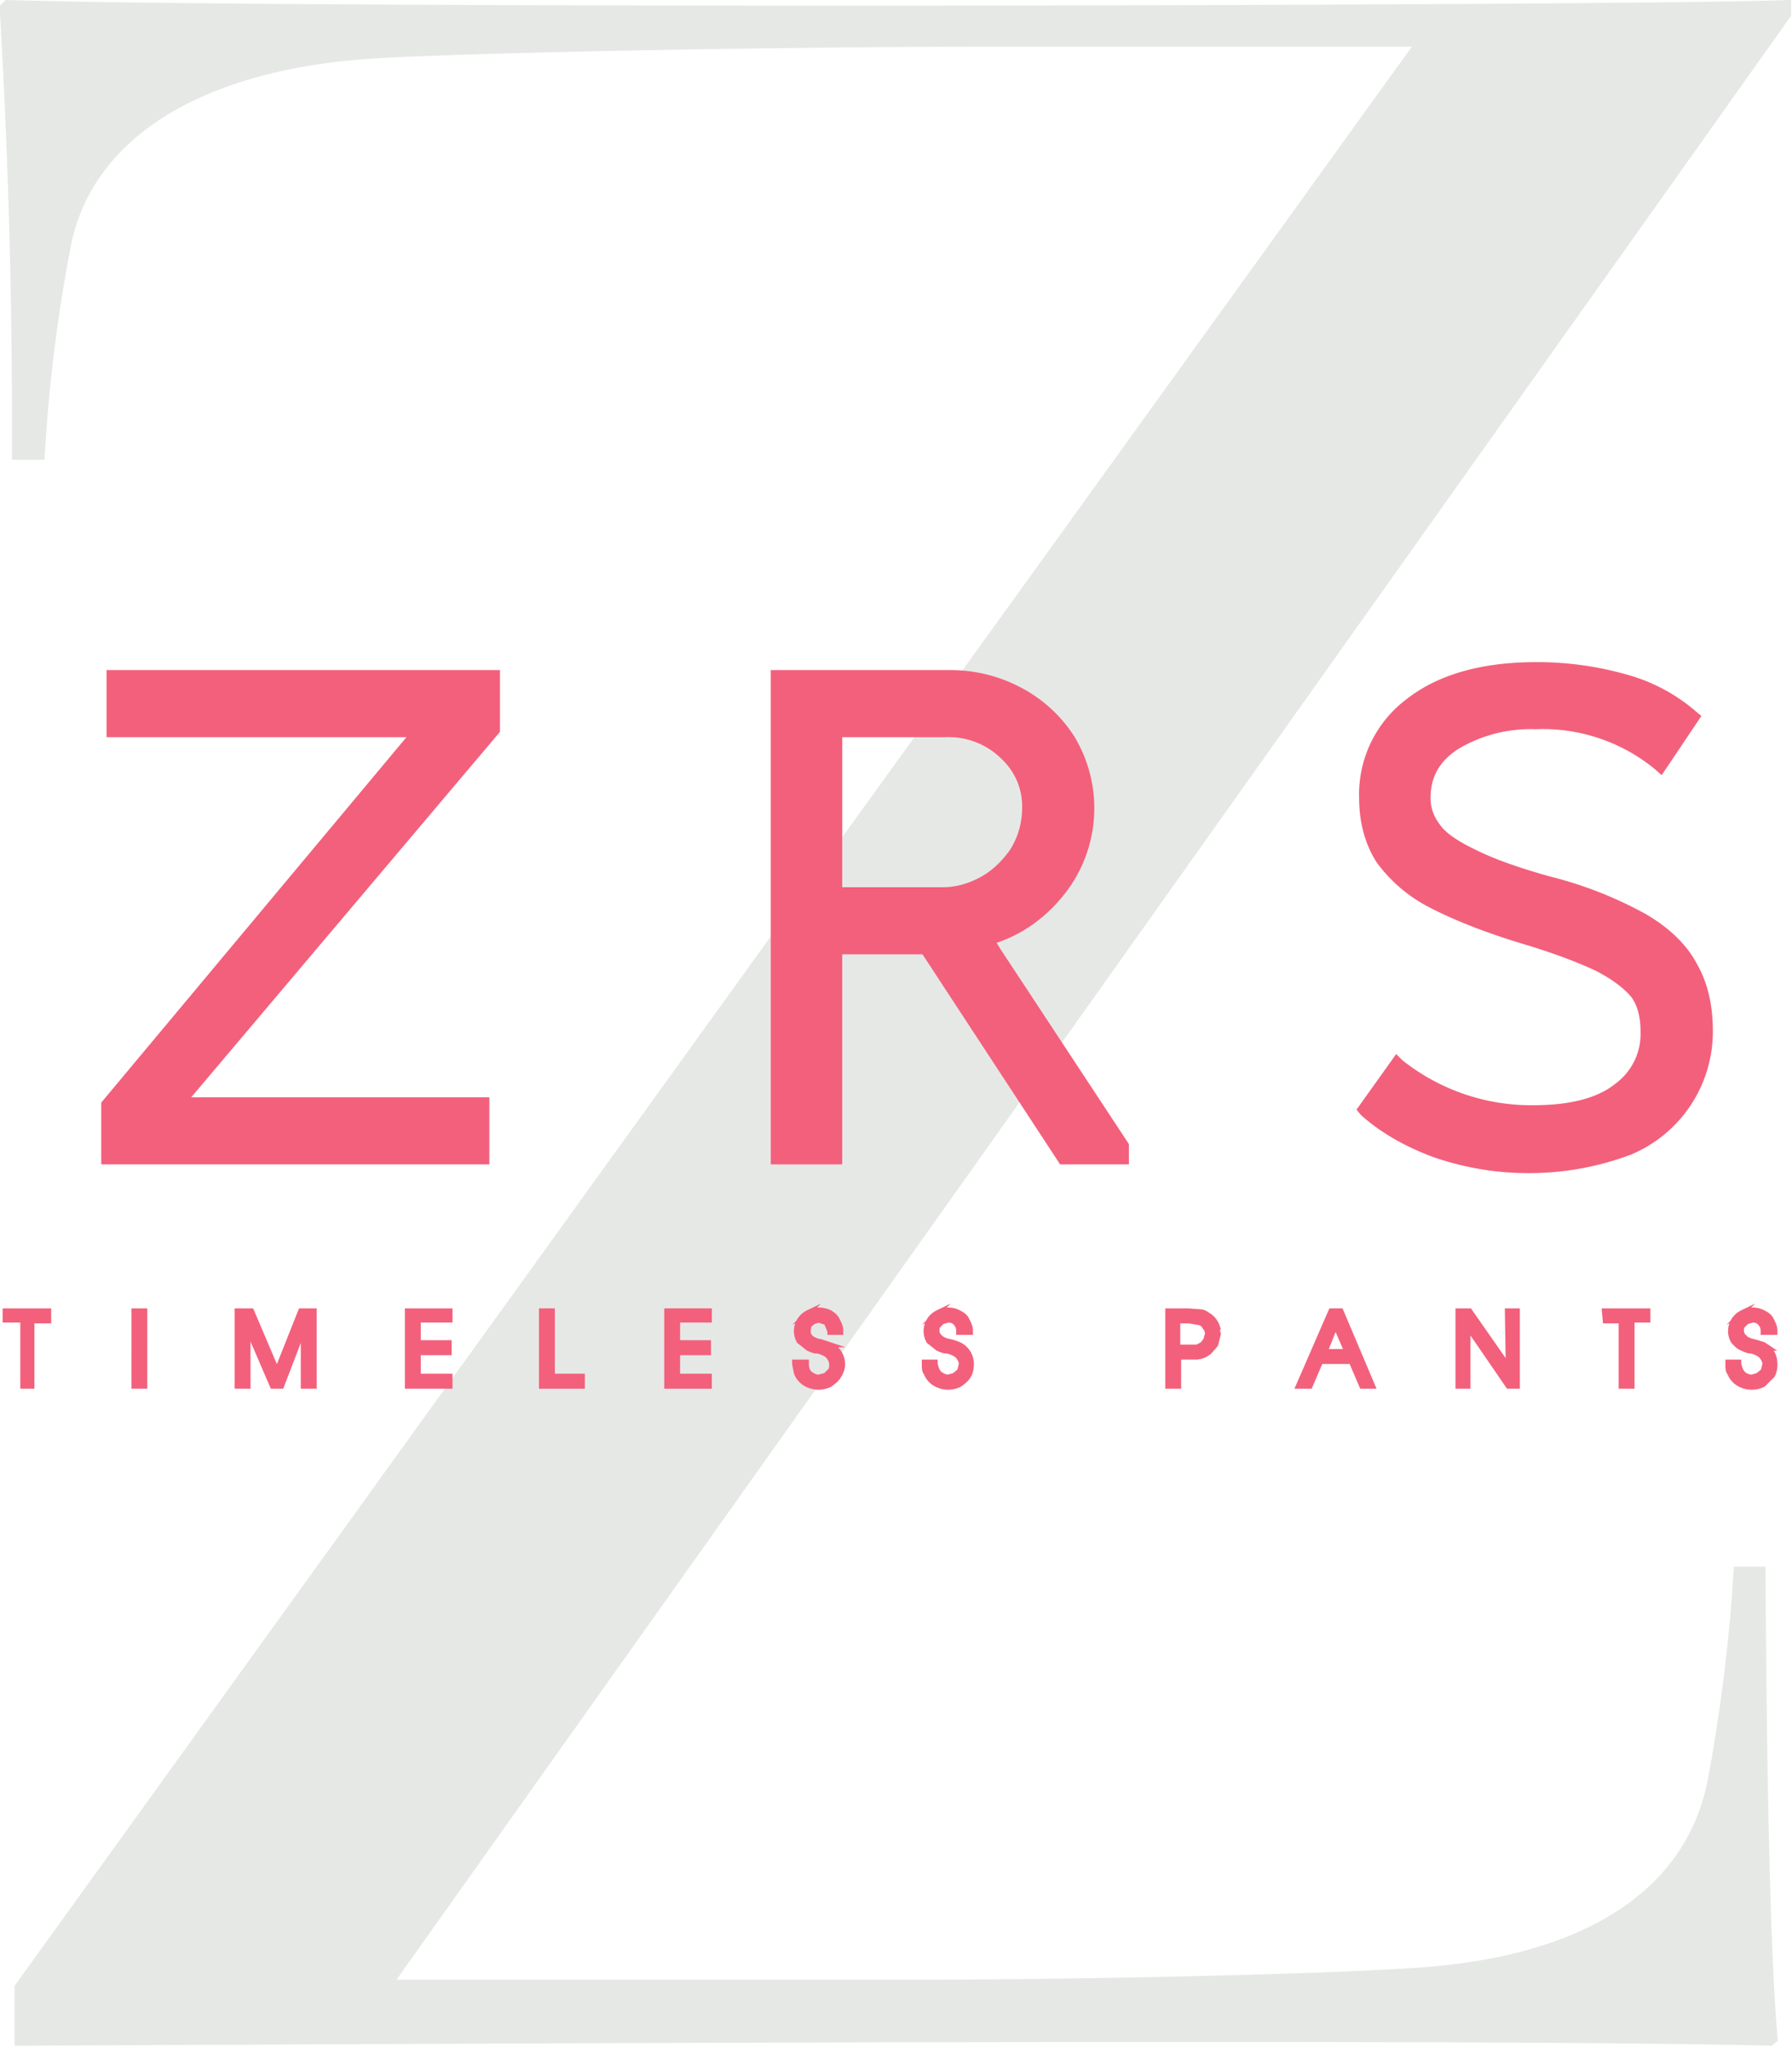
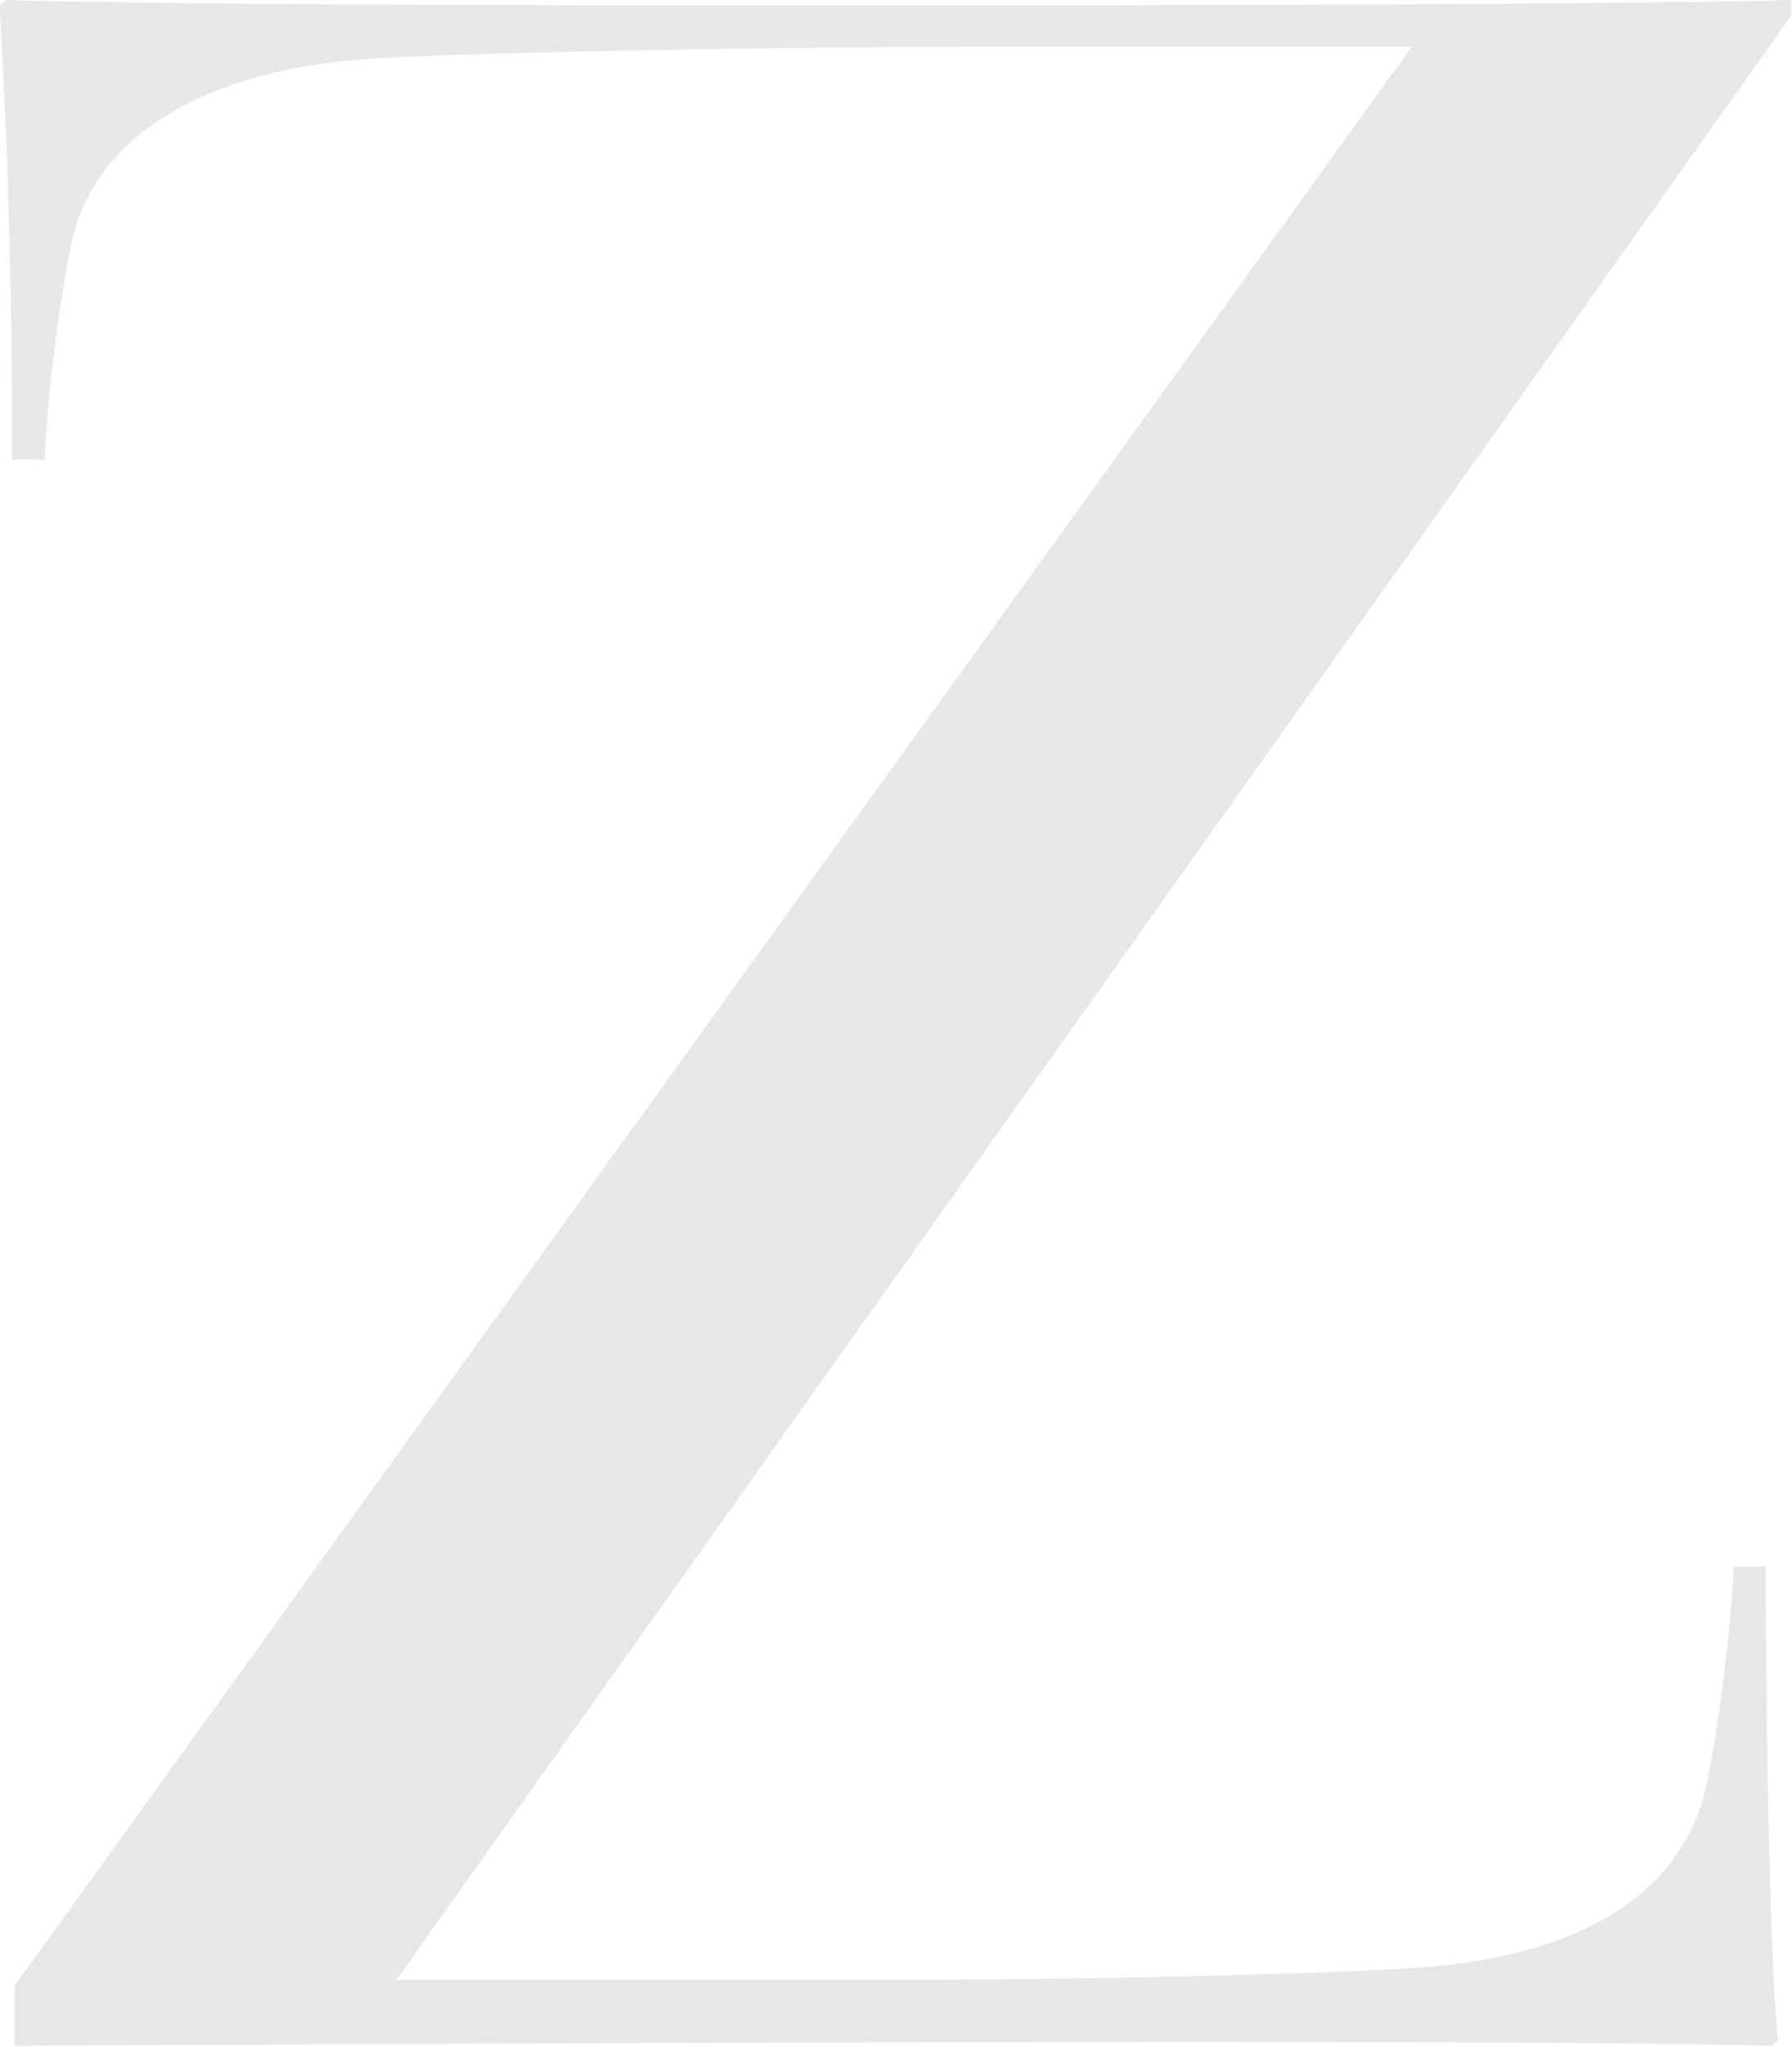
<svg xmlns="http://www.w3.org/2000/svg" xmlns:xlink="http://www.w3.org/1999/xlink" width="270.8" height="309.1" viewBox="0 0 270.8 309.1">
  <defs>
-     <path id="a" d="M-175.6 338.9h595.3V-503h-595.3Z" />
-   </defs>
+     </defs>
  <defs>
    <clipPath id="b" clipPathUnits="userSpaceOnUse">
      <path d="M-371.4 368h595.2v-842h-595.2Z" />
    </clipPath>
    <clipPath id="c" clipPathUnits="userSpaceOnUse">
-       <path d="M-187 266.4h595.3v-841.9H-187Z" />
-     </clipPath>
+       </clipPath>
    <clipPath id="d" clipPathUnits="userSpaceOnUse">
      <use xlink:href="#a" />
    </clipPath>
    <clipPath id="e" clipPathUnits="userSpaceOnUse">
      <use xlink:href="#a" />
    </clipPath>
  </defs>
  <path fill="#e6e8e6" fill-rule="evenodd" d="M0 0c-.4-7.8-1.6-17.1-3-24.4-2.5-12.2-13.7-19.6-32.3-21-9.5-.7-36.2-1.4-59.3-1.4h-57L6.5 175.7v1.8c-18-.7-171.1-1-202.4 0l-.7-.7a807 807 0 0 0 1.4-51.4h3.7a179 179 0 0 0 3 24.3c2.4 12 14.5 19.7 33.4 21.1 9.5.7 46.7 1.4 69.8 1.4h48.8L-194.9-47.5v-6.8s168 1 199.2 0l.7.6C4-43.2 3.7-17.6 3.6 0Z" clip-path="url(#b)" transform="matrix(1.333 0 0 -1.333 262 236.6)" />
  <path fill="#f3607c" fill-rule="evenodd" d="M0 0h44.6v-7l-35-41.4h33.8V-56h-44v7L34-7.6H0Zm101.4-31.7 14.5-22V-56h-7.8L92.5-32.2h-9.1V-56h-8.1V0h20.4a17 17 0 0 0 8-2 16 16 0 0 0 6-5.5 15.7 15.7 0 0 0-1.2-18c-2-2.5-4.6-4.4-7.6-5.4zm2.4 16.2c0 2.1-.8 4-2.4 5.5a8.5 8.5 0 0 1-6.3 2.4H83.4v-17h11.4c1.3 0 2.6.3 4 1s2.6 1.8 3.6 3.2c.9 1.4 1.4 3 1.4 4.9m76.5-17.8c-1.1 2.1-3 4-5.7 5.6a45 45 0 0 1-10.9 4.3c-3.6 1-6.4 2-8.4 3-1.9.9-3.3 1.8-4 2.7-.8 1-1.2 2-1.2 3.2 0 2.4 1 4.2 3.2 5.6a16 16 0 0 0 8.7 2.2 20 20 0 0 0 13.5-4.5l.8-.7 4.5 6.7-.6.5a20.1 20.1 0 0 1-7.2 4 37 37 0 0 1-11 1.6c-6.1 0-11-1.4-14.5-4.1a13.5 13.5 0 0 1-5.5-11.3c0-2.8.7-5.3 2-7.3a17 17 0 0 1 6-5.1c2.7-1.4 6.2-2.8 10.5-4.1 3.7-1.1 6.5-2.2 8.4-3.1 1.9-1 3.2-2 4-3 .7-1 1-2.3 1-3.8a7 7 0 0 0-2.9-6c-2-1.6-5.1-2.4-9.3-2.4a23.5 23.5 0 0 0-14.8 5.1l-.7.7-4.5-6.3.5-.6c2-1.8 4.6-3.4 8-4.7a33 33 0 0 1 22.6.2 15.1 15.1 0 0 1 9.3 14c0 3-.6 5.5-1.8 7.6" clip-path="url(#c)" transform="matrix(1.333 0 0 -1.333 16.1 101.2)" />
  <path fill="#f3607c" fill-rule="evenodd" d="M0 0h4.9v-1.1H3v-7.4H2V-1H0Zm14.6-8.5h1.2V0h-1.2Zm16.2 1.7L27.9 0h-1.6v-8.5h1.2V-2l2.8-6.5h1L33.8-2v-6.5H35V0h-1.5zm14.8-1.7h4.8v1.1h-3.6v2.7h3.5v1.1h-3.5V-1h3.6v1h-4.8ZM62 0h-1.2v-8.5h4.6v1.1H62zm13-8.5h4.8v1.1h-3.6v2.7h3.5v1.1h-3.5V-1h3.6v1H75zm18.4 4.7-.9.3c-.6.1-1 .3-1.2.5a1 1 0 0 0-.3.7l.1.7.5.4.6.2.9-.3.4-1v-.1h1.2v.2c0 .4-.2.8-.4 1.2-.2.4-.5.6-.8.8-.8.4-1.8.4-2.5 0a2.3 2.3 0 0 1-1-3.2l1-.8a3.4 3.4 0 0 1 .8-.3h.2a3 3 0 0 0 1.2-.5c.3-.3.5-.7.5-1 0-.3 0-.6-.2-.8l-.5-.5-.8-.2c-.4 0-.7.2-1 .4-.3.3-.4.7-.4 1.1v.2h-1.3V-6l.2-1a2.4 2.4 0 0 1 1.4-1.4 2.9 2.9 0 0 1 2.4.1c.4.3.8.6 1 1 .2.3.4.8.4 1.2a2.4 2.4 0 0 1-1.5 2.3m14.7 0a6 6 0 0 1-.9.3c-.6.1-1 .3-1.2.5a1 1 0 0 0-.4.7c0 .3 0 .5.2.7l.4.4.7.2c.3 0 .6-.1.8-.3.3-.3.4-.6.4-1v-.1h1.3v.2c0 .4-.2.8-.4 1.2-.2.4-.5.6-.9.8-.7.4-1.7.4-2.4 0a2.3 2.3 0 0 1-1-3.2l1-.8a3.3 3.3 0 0 1 .8-.3h.2a3 3 0 0 0 1.2-.5c.3-.3.5-.7.5-1l-.2-.8-.6-.5-.7-.2c-.4 0-.7.2-1 .4-.3.3-.4.7-.5 1.1v.2h-1.2V-6c0-.4 0-.8.2-1a2.4 2.4 0 0 1 1.4-1.4 2.9 2.9 0 0 1 2.4.1c.4.3.8.6 1 1 .2.3.3.8.3 1.2a2.4 2.4 0 0 1-1.4 2.3m29.2 2 .2-.8-.3-1.2-.7-.8a2.5 2.5 0 0 0-1.4-.6H133v-3.3h-1.2V0h2.3l1.4-.1c.3 0 .6-.2.9-.4a2.4 2.4 0 0 0 1-1.3m-1.3 0a1 1 0 0 1-.6.5l-1.2.2H133v-3h2.2l.6.3.4.5.2.7c0 .3-.1.6-.3.8M151.4 0l3.6-8.5h-1.2l-1.2 2.8h-3.5l-1.2-2.8h-1.3l3.7 8.5Zm.7-4.6-1.3 3-1.2-3zm18.3-1.7L166 0h-1.3v-8.5h1.1v6.7l4.6-6.7h1V0h-1.1zm11 5.2h1.8v-7.4h1.2V-1h1.8v1h-4.9zm18.5-3.1-.6.4-1 .3c-.5.1-1 .3-1.1.5a1 1 0 0 0-.4.7c0 .3 0 .5.2.7l.4.4.7.2c.3 0 .6-.1.8-.3.3-.3.4-.6.4-1v-.1h1.3v.2c0 .4-.2.8-.4 1.2-.2.4-.5.6-.9.8-.7.4-1.7.4-2.4 0a2.3 2.3 0 0 1-1-3.2c.3-.3.5-.6 1-.8a3.3 3.3 0 0 1 .8-.3h.2A3 3 0 0 0 199-5c.3-.3.5-.7.5-1l-.2-.8-.6-.5-.7-.2c-.4 0-.8.2-1 .4-.3.3-.4.7-.5 1.1v.2h-1.2V-6c0-.4 0-.8.2-1a2.4 2.4 0 0 1 1.4-1.4 2.9 2.9 0 0 1 2.4.1l1 1c.2.3.3.8.3 1.2 0 .8-.2 1.4-.8 1.9" clip-path="url(#d)" transform="matrix(1.333 0 0 -1.333 .8 198)" />
-   <path fill="none" stroke="#f3607c" stroke-miterlimit="22.9" stroke-width=".6" d="M0 0h4.9v-1.1H3v-7.4H2V-1H0Zm14.6-8.5h1.2V0h-1.2Zm16.2 1.7L27.9 0h-1.6v-8.5h1.2V-2l2.8-6.5h1L33.8-2v-6.5H35V0h-1.5zm14.8-1.7h4.8v1.1h-3.6v2.7h3.5v1.1h-3.5V-1h3.6v1h-4.8ZM62 0h-1.2v-8.5h4.6v1.1H62zm13-8.5h4.8v1.1h-3.6v2.7h3.5v1.1h-3.5V-1h3.6v1H75zm18.4 4.7-.9.3c-.6.1-1 .3-1.2.5a1 1 0 0 0-.3.7l.1.7.5.4.6.2.9-.3.4-1v-.1h1.2v.2c0 .4-.2.8-.4 1.2-.2.4-.5.6-.8.8-.8.4-1.8.4-2.5 0a2.3 2.3 0 0 1-1-3.2l1-.8a3.4 3.4 0 0 1 .8-.3h.2a3 3 0 0 0 1.2-.5c.3-.3.5-.7.5-1 0-.3 0-.6-.2-.8l-.5-.5-.8-.2c-.4 0-.7.2-1 .4-.3.3-.4.7-.4 1.1v.2h-1.3V-6l.2-1a2.4 2.4 0 0 1 1.4-1.4 2.9 2.9 0 0 1 2.4.1c.4.3.8.6 1 1 .2.3.4.8.4 1.2a2.4 2.4 0 0 1-1.5 2.3zm14.7 0a6 6 0 0 1-.9.3c-.6.1-1 .3-1.2.5a1 1 0 0 0-.4.7c0 .3 0 .5.2.7l.4.4.7.2c.3 0 .6-.1.8-.3.3-.3.4-.6.4-1v-.1h1.3v.2c0 .4-.2.8-.4 1.2-.2.4-.5.6-.9.8-.7.4-1.7.4-2.4 0a2.3 2.3 0 0 1-1-3.2l1-.8a3.3 3.3 0 0 1 .8-.3h.2a3 3 0 0 0 1.2-.5c.3-.3.5-.7.5-1l-.2-.8-.6-.5-.7-.2c-.4 0-.7.2-1 .4-.3.3-.4.7-.5 1.1v.2h-1.2V-6c0-.4 0-.8.2-1a2.4 2.4 0 0 1 1.4-1.4 2.9 2.9 0 0 1 2.4.1c.4.3.8.6 1 1 .2.3.3.8.3 1.2a2.4 2.4 0 0 1-1.4 2.3zm29.2 2 .2-.8-.3-1.2-.7-.8a2.5 2.5 0 0 0-1.4-.6H133v-3.3h-1.2V0h2.3l1.4-.1c.3 0 .6-.2.9-.4a2.4 2.4 0 0 0 1-1.3zm-1.3 0a1 1 0 0 1-.6.5l-1.2.2h-1.3v-3h2.2l.6.3.4.5.2.7c0 .3-.1.6-.3.8zM151.4 0l3.6-8.5h-1.2l-1.2 2.8h-3.5l-1.2-2.8h-1.3l3.7 8.5Zm.7-4.6-1.3 3-1.2-3zm18.3-1.7L166 0h-1.3v-8.5h1.1v6.7l4.6-6.7h1V0h-1.1zm11 5.2h1.8v-7.4h1.2V-1h1.8v1h-4.9zm18.5-3.1-.6.4-1 .3c-.5.1-1 .3-1.1.5a1 1 0 0 0-.4.7c0 .3 0 .5.2.7l.4.4.7.2c.3 0 .6-.1.8-.3.3-.3.4-.6.4-1v-.1h1.3v.2c0 .4-.2.8-.4 1.2-.2.4-.5.6-.9.8-.7.4-1.7.4-2.4 0a2.3 2.3 0 0 1-1-3.2c.3-.3.5-.6 1-.8a3.3 3.3 0 0 1 .8-.3h.2A3 3 0 0 0 199-5c.3-.3.5-.7.5-1l-.2-.8-.6-.5-.7-.2c-.4 0-.8.2-1 .4-.3.3-.4.7-.5 1.1v.2h-1.2V-6c0-.4 0-.8.2-1a2.4 2.4 0 0 1 1.4-1.4 2.9 2.9 0 0 1 2.4.1l1 1c.2.3.3.8.3 1.2 0 .8-.2 1.4-.8 1.9z" clip-path="url(#e)" transform="matrix(1.333 0 0 -1.333 .8 198)" />
</svg>